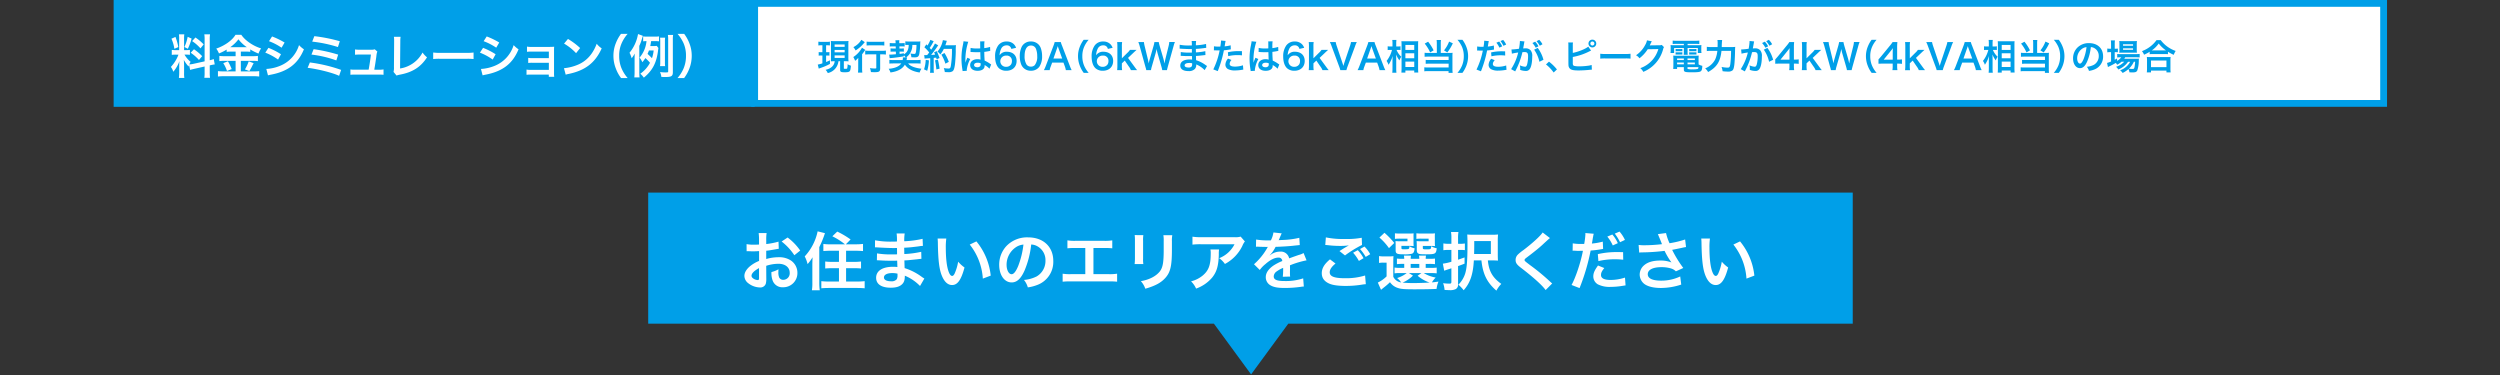
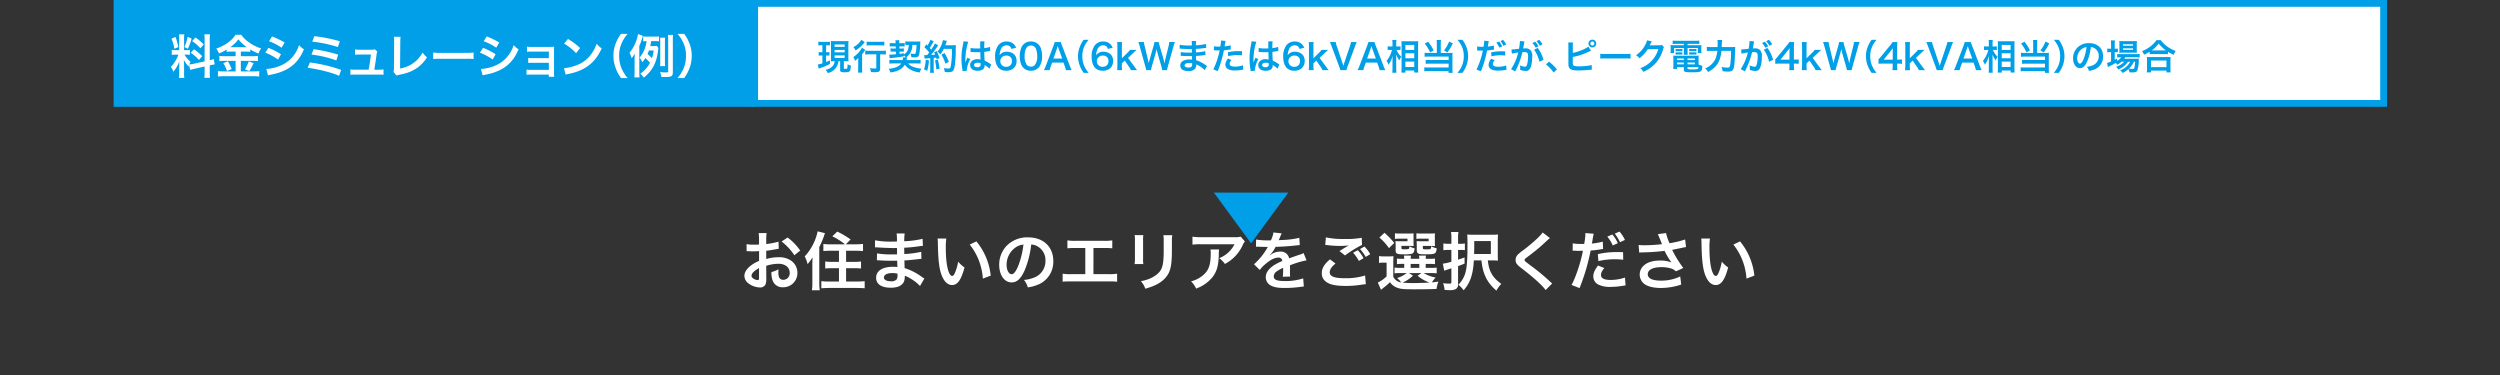
<svg xmlns="http://www.w3.org/2000/svg" width="1100" height="165" viewBox="0 0 1100 165">
  <rect x="0" y="0" width="1100" height="165" fill="#333333" stroke="none" />
  <g id="title_simulation" transform="translate(4935 -2307)">
    <g id="グループ_4539" data-name="グループ 4539" transform="translate(-4885 2307)">
      <rect id="長方形_2712" data-name="長方形 2712" width="282.04" height="47.006" fill="#009fe8" />
      <rect id="長方形_2713" data-name="長方形 2713" width="716.744" height="44.006" transform="translate(282.046 1.5)" fill="#fff" />
      <path id="パス_36497" data-name="パス 36497" d="M283.547,3H997.29V44.007H283.547Zm-3,44.006h719.743V0H280.546Z" fill="#009fe8" />
      <path id="パス_36945" data-name="パス 36945" d="M9.369-1.72c.415-.145,1.161-.332,1.969-.518l4.394-.995V-.725a15.03,15.03,0,0,1-.124,2.467h2.508A15.2,15.2,0,0,1,17.992-.7V-3.731l.207-.041a15.382,15.382,0,0,1,1.99-.373l-.435-2.363a11.829,11.829,0,0,1-1.762.518v-9a14.8,14.8,0,0,1,.124-2.384H15.609a14.186,14.186,0,0,1,.124,2.4v9.473l-4.85,1.078a14.883,14.883,0,0,1-1.907.29c.187-.394.311-.663.58-1.161A11.608,11.608,0,0,1,6.882-8.457h.746a12.056,12.056,0,0,1,1.638.083V-10.53a10.5,10.5,0,0,1-1.6.083H6.7v-4.933a12.692,12.692,0,0,1,.1-2.011H4.436a13.15,13.15,0,0,1,.1,2.031v4.913H3.151a10.294,10.294,0,0,1-1.866-.1v2.2a10.725,10.725,0,0,1,1.866-.1H4.229A16.221,16.221,0,0,1,.891-3.047,6.639,6.639,0,0,1,1.948-.912,14.746,14.746,0,0,0,4.643-5.576C4.6-4.871,4.56-3.9,4.56-3.089V-.415a17.763,17.763,0,0,1-.145,2.2h2.4A11.849,11.849,0,0,1,6.7-.373v-3.42c0-.663-.021-1.016-.124-2.363A15.335,15.335,0,0,0,8.665-3.234c.1-.352.124-.415.228-.7ZM1.14-15.463a17.232,17.232,0,0,1,1.285,4.436l1.741-.746A24.913,24.913,0,0,0,2.9-16.251Zm7.131-.829a17.512,17.512,0,0,1-1.43,4.477l1.513.788a25.084,25.084,0,0,0,1.658-4.5Zm1.969,1.886a17.976,17.976,0,0,1,3.669,3.192l1.41-1.741A20.888,20.888,0,0,0,11.691-16ZM9.6-9.286a18.712,18.712,0,0,1,3.648,3.192l1.41-1.679a20.674,20.674,0,0,0-3.607-3.047Zm19.775-.5v2.011H24.48A15.493,15.493,0,0,1,22.221-7.9v2.3a17.372,17.372,0,0,1,2.259-.124h4.892v4.643h-5.2A22.4,22.4,0,0,1,21.6-1.2V1.182a20.105,20.105,0,0,1,2.591-.145H37.27a18.9,18.9,0,0,1,2.487.145V-1.2a19.419,19.419,0,0,1-2.446.124H31.673V-5.721h5.244a15.89,15.89,0,0,1,2.259.124V-7.9a14.42,14.42,0,0,1-2.239.124H31.673V-9.784h2.114a13.993,13.993,0,0,1,2.031.1v-1.057a23.685,23.685,0,0,0,3.627,1.824,10.66,10.66,0,0,1,1.14-2.28C37.1-12.23,33.5-14.717,31.88-17.184h-2.55C27.859-14.717,24.6-12.4,20.853-11.11a9.667,9.667,0,0,1,1.2,2.135,22.413,22.413,0,0,0,3.379-1.7v.995a14.89,14.89,0,0,1,2.031-.1Zm-2.384-1.928a15.84,15.84,0,0,0,3.627-3.482,16.4,16.4,0,0,0,3.71,3.482H26.989ZM23.941-4.705a15.159,15.159,0,0,1,1.638,3.441l2.073-.829a23.065,23.065,0,0,0-1.658-3.441Zm11.193-.808a17.194,17.194,0,0,1-1.658,3.565l1.948.725c.663-1.1.7-1.182.871-1.472.228-.456.456-.912.663-1.368.124-.187.228-.394.352-.622Zm8.934-8.851A25.236,25.236,0,0,1,49.6-11.5l1.327-2.28a34.135,34.135,0,0,0-5.514-2.674ZM42.431-9.328a24.888,24.888,0,0,1,5.617,3.047l1.285-2.342a30.548,30.548,0,0,0-5.514-2.819ZM43.613.663A13.783,13.783,0,0,1,45.064.332C52.485-1.119,56.858-4.519,59.429-10.8a11.411,11.411,0,0,1-2.156-1.845,14.311,14.311,0,0,1-8.208,9.058,18.669,18.669,0,0,1-6.177,1.43ZM63.077-14.178a58.071,58.071,0,0,1,11.318,2.384l.829-2.55A70.109,70.109,0,0,0,64.01-16.583Zm-.332,5.7A48.767,48.767,0,0,1,73.69-5.908l.808-2.55a69.82,69.82,0,0,0-10.8-2.4ZM61.066-2.653c4.622.56,11.09,2.2,13.847,3.524L75.8-1.741A66.788,66.788,0,0,0,62.04-5.016Zm29.31.829c.311-1.679.56-3.317.891-5.617l.1-.891.083-.5a4.692,4.692,0,0,1,.29-.974L90.6-10.8a4.624,4.624,0,0,1-1.534.187H83.826a11.85,11.85,0,0,1-1.907-.124V-8.4a13.314,13.314,0,0,1,1.845-.083H88.9c-.145,1.513-.6,4.6-.995,6.654H81.795a9.362,9.362,0,0,1-1.907-.124V.415A15.192,15.192,0,0,1,81.795.332H92.553A15.838,15.838,0,0,1,94.46.415V-1.948a9.006,9.006,0,0,1-1.907.124ZM99.02-16.313a8.73,8.73,0,0,1,.1,1.492v.643L99.041-2.985A6.706,6.706,0,0,1,98.854-.85l1.327,1.6a8.166,8.166,0,0,1,1.244-.352c5.7-1.016,9.411-3.358,12.168-7.67a9.764,9.764,0,0,1-1.969-2.114,13.5,13.5,0,0,1-9.887,7.027l.1-11.836a13.894,13.894,0,0,1,.124-2.094Zm17.288,9.8a22.756,22.756,0,0,1,3.379-.1h11.007a22.756,22.756,0,0,1,3.379.1V-9.39a20.356,20.356,0,0,1-3.358.145H119.666a20.356,20.356,0,0,1-3.358-.145Zm22.2-7.856a25.236,25.236,0,0,1,5.535,2.861l1.327-2.28a34.136,34.136,0,0,0-5.514-2.674ZM136.87-9.328a24.888,24.888,0,0,1,5.617,3.047l1.285-2.342a30.548,30.548,0,0,0-5.514-2.819ZM138.052.663A13.784,13.784,0,0,1,139.5.332c7.421-1.451,11.795-4.85,14.365-11.131a11.411,11.411,0,0,1-2.156-1.845A14.311,14.311,0,0,1,143.5-3.586a18.669,18.669,0,0,1-6.177,1.43ZM167.175.332v.974h2.384a10.719,10.719,0,0,1-.083-1.575V-9.763c0-1.036,0-1.41.062-2.176a19.154,19.154,0,0,1-1.928.083h-8.167A7.8,7.8,0,0,1,157.578-12v2.3a13.468,13.468,0,0,1,1.866-.083H167.2V-6.9h-7.214a9.317,9.317,0,0,1-1.866-.145v2.259a13.088,13.088,0,0,1,1.866-.083H167.2v3.13h-7.96a9.181,9.181,0,0,1-1.866-.145v2.3a12.9,12.9,0,0,1,1.866-.083Zm6.716-13.639A22.893,22.893,0,0,1,179.177-9.1l1.783-2.259a30.834,30.834,0,0,0-5.348-4ZM174.617.373a7.338,7.338,0,0,1,1.368-.352c7.276-1.534,11.629-4.913,14.468-11.235a8.939,8.939,0,0,1-2.2-2.031c-1.638,4.436-4.353,7.5-8.043,9.121a20.469,20.469,0,0,1-6.364,1.638Zm27.258,1.472a16.153,16.153,0,0,1-2.633-4.125,13.953,13.953,0,0,1-1.1-5.68,13.2,13.2,0,0,1,1.078-5.493,16.154,16.154,0,0,1,2.633-4.125h-2.923a17.317,17.317,0,0,0-2.259,4.084,14.746,14.746,0,0,0-1.057,5.535,15.254,15.254,0,0,0,1.1,5.721,15.944,15.944,0,0,0,2.259,4.084Zm12.789-14.158a9.112,9.112,0,0,1-1.534.083h-1.306c.145-.7.249-1.223.373-2.156h1.866a11.166,11.166,0,0,1,1.617.083v-2.176a12.692,12.692,0,0,1-2.011.1h-3.026a12.459,12.459,0,0,1-1.948-.1V-14.3a9.22,9.22,0,0,1,1.472-.083,13.134,13.134,0,0,1-3.047,7.234,9.412,9.412,0,0,1,1.223,2.031,16.128,16.128,0,0,0,1.327-1.824A19.7,19.7,0,0,1,211.7-4.871a13.446,13.446,0,0,1-4.27,4.809,8.346,8.346,0,0,1,1.555,1.741c3.876-3.171,5.659-6.633,6.3-12.23.062-.5.083-.56.124-.829Zm-1.347,2.031a14.9,14.9,0,0,1-.746,3.4,25.856,25.856,0,0,0-1.948-1.886c.228-.5.456-1.057.622-1.513Zm-6.322-2.011a20.584,20.584,0,0,0,1.244-3.379c.1-.332.207-.684.332-1.057l-2.135-.788a17.654,17.654,0,0,1-3.752,8.25,9.4,9.4,0,0,1,.933,2.425,13.588,13.588,0,0,0,1.368-2.094c-.041.933-.062,1.472-.062,2.467V-.933a20.864,20.864,0,0,1-.124,2.487h2.3a21.4,21.4,0,0,1-.1-2.487ZM218.354-3.4a13.052,13.052,0,0,1-.083-1.783v-8.975a9.98,9.98,0,0,1,.1-1.762h-2.239a15,15,0,0,1,.083,1.762v9a10.568,10.568,0,0,1-.1,1.762Zm3.4-11.587a11.6,11.6,0,0,1,.124-2.135h-2.3a12.711,12.711,0,0,1,.124,2.135V-1.161c0,.5-.1.539-1.182.539-.539,0-1.513-.062-2.4-.166a7.054,7.054,0,0,1,.58,2.135c.85.041,1.285.041,1.824.041,2.633,0,3.234-.394,3.234-2.135Zm4.975,16.832a17.316,17.316,0,0,0,2.259-4.084,15.648,15.648,0,0,0,1.078-5.721,14.746,14.746,0,0,0-1.057-5.535,16.545,16.545,0,0,0-2.259-4.084h-2.923a16.936,16.936,0,0,1,2.653,4.125,13.525,13.525,0,0,1,1.057,5.493,14.022,14.022,0,0,1-1.1,5.68,16.153,16.153,0,0,1-2.633,4.125Z" transform="translate(24.296 32.493)" fill="#fff" />
      <path id="パス_36946" data-name="パス 36946" d="M7.991-3.747C7.835-1.85,6.374-.482,3.98.031a4.616,4.616,0,0,1,.964,1.43,5.958,5.958,0,0,0,4.7-5.208h.746V-.062c0,.56.031.684.249.871.249.218.7.3,1.819.3,1.182,0,1.741-.109,2.068-.4.342-.311.451-.793.606-2.5a6.564,6.564,0,0,1-1.461-.622A6.522,6.522,0,0,1,13.479-.56c-.078.109-.28.155-.731.155-.653,0-.731-.031-.731-.249V-3.747h.575a10.451,10.451,0,0,1,1.492.062,13.537,13.537,0,0,1-.078-1.679v-5.721a13.171,13.171,0,0,1,.062-1.57,12.2,12.2,0,0,1-1.492.062H7.82a11.692,11.692,0,0,1-1.508-.062c.031.451.047.731.047,1.57V-5.27c0,.622-.016,1.057-.047,1.57.653-.031.917-.047,1.477-.047ZM7.96-11.131h4.415v1.057H7.96Zm0,2.41h4.415v1.057H7.96Zm0,2.41h4.415v1.119H7.96ZM2.581-10.758v3.047H2.037A7.34,7.34,0,0,1,.948-7.773v1.586a5.431,5.431,0,0,1,1.057-.078h.575v3.451A14.712,14.712,0,0,1,.544-2.27L.979-.482c.233-.093.4-.171.808-.311a25.105,25.105,0,0,0,4.12-1.772V-4.151c-.9.42-1.228.575-1.695.762V-6.265h.466a6.98,6.98,0,0,1,.995.062v-1.57a5.823,5.823,0,0,1-.995.062H4.213v-3.047h.42a10.008,10.008,0,0,1,1.259.062v-1.663a7.252,7.252,0,0,1-1.384.093h-2.3a7.234,7.234,0,0,1-1.4-.093v1.679a8.069,8.069,0,0,1,1.306-.078ZM26.3-6.778V-.917c0,.342-.062.373-.715.373a18.309,18.309,0,0,1-2.1-.171,6.253,6.253,0,0,1,.451,1.741c.948.047,1.1.047,1.741.047C27.548,1.073,28,.762,28-.591V-6.778h.668a16.112,16.112,0,0,1,1.85.093V-8.426a13.683,13.683,0,0,1-1.9.093H23.335a15.955,15.955,0,0,1-1.912-.093v1.741a16.508,16.508,0,0,1,1.912-.093Zm-6.561-6.39A8.569,8.569,0,0,1,16.215-9.95a7.261,7.261,0,0,1,.979,1.461A15,15,0,0,0,20.77-11.6a2.273,2.273,0,0,0,.249-.3c.078-.078.124-.124.218-.233Zm2.3,2.519a15.925,15.925,0,0,1,1.819-.093h4.229a15.294,15.294,0,0,1,1.741.093v-1.726a13.174,13.174,0,0,1-1.772.093h-4.2a13.316,13.316,0,0,1-1.819-.093Zm-3.7,9.934a13.451,13.451,0,0,1-.109,1.974h1.928A13.358,13.358,0,0,1,20.055-.7V-6.825a13.607,13.607,0,0,0,.9-1.213,5.881,5.881,0,0,1,.513-.684l-1.461-.964a11.56,11.56,0,0,1-3.824,4.1,7.106,7.106,0,0,1,.777,1.663,7.661,7.661,0,0,0,1.415-1.321c-.031,1.057-.031,1.15-.031,1.8ZM37.98-5.441a1.007,1.007,0,0,1,.031.3,5.1,5.1,0,0,1-.124.886H34.078a15.852,15.852,0,0,1-2.021-.093v1.648c.482-.047,1.088-.078,2.021-.078h3.2C36.394-1.446,34.4-.606,31.746-.42A6.748,6.748,0,0,1,32.539,1.2c3.156-.435,5.255-1.57,6.343-3.436C40.079-.42,42.4.808,45.38,1.213a6.294,6.294,0,0,1,.777-1.663c-2.892-.326-5.1-1.2-5.83-2.332h3.513c.871,0,1.461.031,1.943.078V-4.353a14.809,14.809,0,0,1-1.99.093H39.6c.047-.218.062-.249.109-.482a3.764,3.764,0,0,1,.14-.668H39.41a6.587,6.587,0,0,0,2.752-5.519h1.819a20.717,20.717,0,0,1-.2,2.861c-.155.917-.28,1.1-.808,1.1a8.965,8.965,0,0,1-1.679-.2,3.82,3.82,0,0,1,.42,1.663c.591.047.933.062,1.477.062,1.306,0,1.788-.358,2.037-1.508a33.909,33.909,0,0,0,.4-4.6c.016-.358.031-.622.062-.917a13.249,13.249,0,0,1-1.539.062h-3.28a14.366,14.366,0,0,1-1.8-.093v1.632a9.189,9.189,0,0,1,1.228-.062h.264c-.016,2.021-.746,3.42-2.13,4.151V-7.26c-.886.155-1.306.233-1.881.3l-.031-1.026H37.3a10.822,10.822,0,0,1,1.119.047V-9.39a9.4,9.4,0,0,1-1.088.047h-.84l-.031-.933h1.135a9.044,9.044,0,0,1,1.182.062v-1.539a9.452,9.452,0,0,1-1.2.062H36.41v-.342l-.016-.264a3.253,3.253,0,0,1,.062-.7l-1.757.031a7.647,7.647,0,0,1,.093.964v.311H33.456a9.594,9.594,0,0,1-1.244-.062v1.539a10.231,10.231,0,0,1,1.244-.062h1.384l.031.933H33.86a8.76,8.76,0,0,1-1.29-.062v1.477a8.857,8.857,0,0,1,1.244-.062H34.9l.031,1.166c-1.2.109-2.052.171-2.472.171a2.764,2.764,0,0,1-.482-.031l.2,1.6a62.64,62.64,0,0,0,6.25-.824V-6.39a7.5,7.5,0,0,1,.793.964Zm9.577.56a7.664,7.664,0,0,1,.933-.093c.389-.031.9-.062,1.539-.109V-.326a11.433,11.433,0,0,1-.093,1.663h1.71a11.433,11.433,0,0,1-.093-1.663v-4.9c.28-.016.637-.062,1.1-.109.062.233.093.342.171.731l1.306-.544A25.686,25.686,0,0,0,52.9-8.177l-1.166.466a8.124,8.124,0,0,1,.451,1.057c-.7.078-.9.093-1.772.14.544-.606,1.71-2.161,2.627-3.5a6,6,0,0,1,.513-.715l-1.43-.824A18.553,18.553,0,0,1,50.448-8.83c-.155-.2-.435-.529-.653-.777a21.949,21.949,0,0,0,1.446-2.379,4.46,4.46,0,0,1,.326-.56l-1.477-.606a12.5,12.5,0,0,1-1.29,2.519c-.155-.187-.218-.249-.466-.544l-.886,1.29a15.056,15.056,0,0,1,2.13,2.3c-.3.389-.42.544-.9,1.135-.342.016-.451.016-.622.016a4.087,4.087,0,0,1-.668-.047ZM59.589-9.172a43.324,43.324,0,0,1-.5,7.54c-.187.917-.373,1.1-1.057,1.1A11.939,11.939,0,0,1,56-.731a6.974,6.974,0,0,1,.435,1.741c.591.047.995.062,1.461.062A3.074,3.074,0,0,0,59.916.622c.466-.4.746-1.213.979-2.861.171-1.29.358-4.042.373-5.892a20.6,20.6,0,0,1,.078-2.705,8.52,8.52,0,0,1-1.275.062H56.682c.171-.451.233-.637.451-1.306l.093-.326c.031-.109.062-.155.109-.311l-1.741-.311A10.685,10.685,0,0,1,53.2-7.975a4.533,4.533,0,0,1,1.244,1.259A10.23,10.23,0,0,0,56-9.172ZM48.038-4.353a14.846,14.846,0,0,1-.731,4.182l1.384.637a18.454,18.454,0,0,0,.762-4.6Zm4.1.218a39.44,39.44,0,0,1,.591,4l1.415-.342A35.311,35.311,0,0,0,53.4-4.446Zm6.063.668a18.157,18.157,0,0,0-1.912-3.9l-1.353.746a17.461,17.461,0,0,1,1.772,3.949ZM72.026-9.39c-.513.031-.808.031-1.43.031a11.9,11.9,0,0,1-2.814-.249L67.751-7.82h.093l.14.016c1.9.093,1.943.093,2.658.093.466,0,.808-.016,1.415-.031l.093,3.078c.016.062.016.124.031.233A3.7,3.7,0,0,0,70.8-4.648c-1.881,0-3.2,1.057-3.2,2.565,0,1.586,1.244,2.55,3.28,2.55,1.492,0,2.581-.529,2.938-1.43a2.555,2.555,0,0,0,.14-.9v-.218l.109.078A8.248,8.248,0,0,1,76.1-.451l.746-1.881a2.958,2.958,0,0,1-.435-.264A13.437,13.437,0,0,0,73.97-4.011c-.031-.342-.062-1.011-.124-2.021l-.031-1.492v-.342c.731-.078,1.555-.218,2.161-.342a2.455,2.455,0,0,1,.451-.078l-.062-1.757-.078.016a12.2,12.2,0,0,1-2.487.513v-.824a15.072,15.072,0,0,1,.109-2.176l-1.943.047a3.661,3.661,0,0,1,.047.746Zm.187,6.949a1.315,1.315,0,0,1-.187.84,1.5,1.5,0,0,1-1.275.5c-.871,0-1.43-.373-1.43-.964,0-.637.606-1.026,1.6-1.026a3.275,3.275,0,0,1,1.29.249ZM66.134.466A2.913,2.913,0,0,1,66.1.047a12.971,12.971,0,0,1,1.539-4.757l-1.29-.575c-.124.342-.155.389-.187.482l-.124.3c-.062.14-.109.28-.171.4-.093.249-.187.5-.3.777l-.078.2h-.016v-.264L65.5-3.56v-.948a26.058,26.058,0,0,1,1.259-7.8l-2.1-.218a6.233,6.233,0,0,1-.171,1.213c-.218,1.119-.358,1.8-.389,2.068a27.234,27.234,0,0,0-.326,4.275,29.348,29.348,0,0,0,.42,4.944,2.816,2.816,0,0,1,.062.606ZM87.806-9.654a4.488,4.488,0,0,0-.979-1.586,4.307,4.307,0,0,0-3.187-1.182,4.4,4.4,0,0,0-3.716,1.741,8.093,8.093,0,0,0-1.353,4.913c0,2.27.606,4.1,1.71,5.115A4.694,4.694,0,0,0,83.5.451c2.721,0,4.54-1.71,4.54-4.306,0-2.487-1.648-4.058-4.291-4.058a3.56,3.56,0,0,0-3.2,1.555,6.837,6.837,0,0,1,.637-2.752,2.546,2.546,0,0,1,2.441-1.617,1.942,1.942,0,0,1,2.083,1.57ZM83.484-6.219a2.238,2.238,0,0,1,2.487,2.41,2.681,2.681,0,0,1-.326,1.384A2.491,2.491,0,0,1,83.484-1.29a2.455,2.455,0,0,1-2.627-2.441A2.491,2.491,0,0,1,83.484-6.219ZM94.4-12.437a4.407,4.407,0,0,0-4.089,2.27,9.575,9.575,0,0,0-.886,4.213,10.253,10.253,0,0,0,.606,3.56,4.355,4.355,0,0,0,1.026,1.57A4.454,4.454,0,0,0,94.32.435a4.461,4.461,0,0,0,3.716-1.741A8.092,8.092,0,0,0,99.248-6a10.455,10.455,0,0,0-.606-3.607,4.57,4.57,0,0,0-1.026-1.57A4.536,4.536,0,0,0,94.4-12.437Zm-.109,1.788a2.27,2.27,0,0,1,2.27,1.477,8.732,8.732,0,0,1,.544,3.2,5.934,5.934,0,0,1-1.088,3.949,2.271,2.271,0,0,1-1.695.653,2.264,2.264,0,0,1-1.928-.948,6.624,6.624,0,0,1-.84-3.762C91.553-8.955,92.563-10.649,94.289-10.649ZM112.261.187a15.589,15.589,0,0,1-.793-1.834l-3.451-8.97a9.258,9.258,0,0,1-.529-1.57h-2.705a10.159,10.159,0,0,1-.5,1.57l-3.42,8.97a15.718,15.718,0,0,1-.824,1.834h2.55a7.267,7.267,0,0,1,.466-1.632l.622-1.695h4.975l.622,1.695a9.95,9.95,0,0,1,.435,1.632Zm-4.166-5.115h-3.856l1.617-4.6a3.5,3.5,0,0,0,.124-.373l.171-.5c.155.513.218.684.28.871Zm11.66,6.312A12.115,12.115,0,0,1,117.78-1.71a10.465,10.465,0,0,1-.824-4.26,9.9,9.9,0,0,1,.808-4.12,12.115,12.115,0,0,1,1.974-3.094h-2.192a12.987,12.987,0,0,0-1.695,3.063,11.059,11.059,0,0,0-.793,4.151,11.44,11.44,0,0,0,.824,4.291,11.958,11.958,0,0,0,1.695,3.063ZM130.279-9.654a4.488,4.488,0,0,0-.979-1.586,4.307,4.307,0,0,0-3.187-1.182A4.4,4.4,0,0,0,122.4-10.68a8.093,8.093,0,0,0-1.353,4.913c0,2.27.606,4.1,1.71,5.115a4.694,4.694,0,0,0,3.218,1.1c2.721,0,4.54-1.71,4.54-4.306,0-2.487-1.648-4.058-4.291-4.058a3.56,3.56,0,0,0-3.2,1.555,6.837,6.837,0,0,1,.637-2.752,2.546,2.546,0,0,1,2.441-1.617,1.942,1.942,0,0,1,2.083,1.57Zm-4.322,3.436a2.238,2.238,0,0,1,2.487,2.41,2.681,2.681,0,0,1-.326,1.384,2.491,2.491,0,0,1-2.161,1.135,2.455,2.455,0,0,1-2.627-2.441A2.491,2.491,0,0,1,125.957-6.219Zm6.312-5.97a14.134,14.134,0,0,1,.109,2.037v8.317a17.05,17.05,0,0,1-.109,2.021h2.192a11.255,11.255,0,0,1-.109-1.99V-2.814l1.275-1.213,1.679,2.456A7.536,7.536,0,0,1,138.332.187H141.1a2.675,2.675,0,0,1-.311-.342c-.124-.14-.2-.233-1.1-1.461l-2.627-3.591,2.208-2.1c.591-.56.591-.575.933-.871.2-.187.4-.373.622-.56h-2.907a7.454,7.454,0,0,1-1.228,1.384l-2.332,2.316v-5.115a11.433,11.433,0,0,1,.109-2.037ZM154.2.187c.016-.155.031-.2.047-.3.016-.078.062-.249.124-.5.078-.249.155-.56.218-.824l2.487-8.908a14.957,14.957,0,0,1,.606-1.85H155.2a9.211,9.211,0,0,1-.264,1.663L153.49-4.664c-.031.078-.109.529-.2.995l-.062.42c-.031.155-.078.311-.109.482-.218-1.042-.326-1.477-.435-1.881l-1.741-5.985a13.806,13.806,0,0,1-.358-1.555H148.67a11.11,11.11,0,0,1-.342,1.586l-1.726,6c-.218.777-.233.886-.435,1.834-.062-.342-.093-.544-.124-.653-.218-1.026-.249-1.119-.249-1.166l-1.446-5.923a9.906,9.906,0,0,1-.28-1.679h-2.487a13.613,13.613,0,0,1,.622,1.85l2.472,8.924.249.855A2.485,2.485,0,0,1,145-.233c.031.14.047.218.093.42h2.068a10.593,10.593,0,0,1,.358-1.57l1.648-5.783c.14-.451.3-1.135.466-1.99a20.315,20.315,0,0,0,.451,1.99l1.663,5.783a12.914,12.914,0,0,1,.373,1.57Zm17.63-1.834c-.218-.14-.264-.155-.56-.358a14.079,14.079,0,0,0-4.26-2.192c-.016-.264-.031-.9-.062-1.881.56-.016.871-.047,1.057-.062,1.1-.109,1.8-.187,2.1-.218.482-.062.793-.093,1.011-.109l-.047-1.71a23.336,23.336,0,0,1-4.135.544c-.016-1.042-.016-1.073-.031-1.539,1.4-.078,1.43-.078,3.342-.311.311-.047.451-.062.731-.109.187-.016.264-.016.5-.031l-.078-1.726a23.029,23.029,0,0,1-4.477.591,10.734,10.734,0,0,1,.109-1.9h-1.974a11.388,11.388,0,0,1,.078,1.959c-.5.031-.731.031-1.2.031a20.2,20.2,0,0,1-4.151-.326l-.016,1.726H160c.062,0,.187,0,.358.016,1.182.078,3,.155,3.747.155.389,0,.591,0,1.042-.016.016.855.016,1.384.016,1.555-.466.016-.948.016-1.244.016a20.384,20.384,0,0,1-3.653-.249l-.031,1.679c.218,0,.373,0,.591.016,1.321.078,1.819.093,2.923.093.373,0,.777,0,1.446-.016l.016.575.016.264v.342l.016.187v.187a8.221,8.221,0,0,0-1.026-.062c-2.627,0-4.166.995-4.166,2.69,0,1.555,1.29,2.425,3.576,2.425A3.626,3.626,0,0,0,166.5-.373a2.659,2.659,0,0,0,.56-1.974A11.133,11.133,0,0,1,170.777.171Zm-6.561-.84a1.96,1.96,0,0,1-.187,1.011,1.614,1.614,0,0,1-1.353.5c-1.119,0-1.772-.342-1.772-.933,0-.668.762-1.073,2.037-1.073a5.331,5.331,0,0,1,1.275.14Zm9.577-6.032a2.677,2.677,0,0,1,.311-.016c.078,0,.311,0,.606.016.606.016,1.135.016,1.6.016a33.437,33.437,0,0,1-2.783,8.348l1.959.762a50.2,50.2,0,0,0,2.705-9.172,21.13,21.13,0,0,0,2.55-.326l.358-.062.14-.016-.078-1.788a13.947,13.947,0,0,1-2.658.466c.062-.311.078-.389.155-.886.047-.3.093-.591.155-.871a4.018,4.018,0,0,1,.14-.622l-2.052-.187a2.677,2.677,0,0,1,.016.311,16.805,16.805,0,0,1-.3,2.348c-.326.016-.466.016-.7.016a10.994,10.994,0,0,1-2.1-.14Zm12.328.342c-1.073-.016-1.2-.016-1.508-.016a20.114,20.114,0,0,0-4.664.5l.14,1.71a16.861,16.861,0,0,1,4.1-.451,13.542,13.542,0,0,1,1.959.109Zm-6.125,3.265a4.418,4.418,0,0,0-1.15,2.69,2.246,2.246,0,0,0,1.1,1.912,6.313,6.313,0,0,0,3.125.622,18.378,18.378,0,0,0,2.892-.249c.389-.062.482-.078.762-.109l-.14-1.912a11.34,11.34,0,0,1-3.529.575c-1.555,0-2.332-.4-2.332-1.2a2.506,2.506,0,0,1,.808-1.71ZM198.792-9.39c-.513.031-.808.031-1.43.031a11.9,11.9,0,0,1-2.814-.249l-.031,1.788h.093l.14.016c1.9.093,1.943.093,2.658.093.466,0,.808-.016,1.415-.031l.093,3.078c.016.062.016.124.031.233a3.7,3.7,0,0,0-1.384-.218c-1.881,0-3.2,1.057-3.2,2.565,0,1.586,1.244,2.55,3.28,2.55,1.492,0,2.581-.529,2.938-1.43a2.555,2.555,0,0,0,.14-.9v-.218l.109.078a8.248,8.248,0,0,1,2.037,1.555l.746-1.881a2.957,2.957,0,0,1-.435-.264,13.437,13.437,0,0,0-2.441-1.415c-.031-.342-.062-1.011-.124-2.021l-.031-1.492v-.342c.731-.078,1.555-.218,2.161-.342a2.454,2.454,0,0,1,.451-.078l-.062-1.757-.078.016a12.2,12.2,0,0,1-2.487.513v-.824a15.073,15.073,0,0,1,.109-2.176l-1.943.047a3.661,3.661,0,0,1,.047.746Zm.187,6.949a1.315,1.315,0,0,1-.187.84,1.5,1.5,0,0,1-1.275.5c-.871,0-1.43-.373-1.43-.964,0-.637.606-1.026,1.6-1.026a3.275,3.275,0,0,1,1.29.249ZM192.9.466a2.913,2.913,0,0,1-.031-.42,12.971,12.971,0,0,1,1.539-4.757l-1.29-.575c-.124.342-.155.389-.187.482l-.124.3c-.062.14-.109.28-.171.4-.093.249-.187.5-.3.777l-.078.2h-.016v-.264l.016-.171v-.948a26.058,26.058,0,0,1,1.259-7.8l-2.1-.218a6.234,6.234,0,0,1-.171,1.213c-.218,1.119-.358,1.8-.389,2.068a27.236,27.236,0,0,0-.326,4.275,29.348,29.348,0,0,0,.42,4.944,2.815,2.815,0,0,1,.062.606ZM214.571-9.654a4.488,4.488,0,0,0-.979-1.586,4.307,4.307,0,0,0-3.187-1.182,4.4,4.4,0,0,0-3.716,1.741,8.093,8.093,0,0,0-1.353,4.913c0,2.27.606,4.1,1.71,5.115a4.694,4.694,0,0,0,3.218,1.1c2.721,0,4.54-1.71,4.54-4.306,0-2.487-1.648-4.058-4.291-4.058a3.56,3.56,0,0,0-3.2,1.555,6.837,6.837,0,0,1,.637-2.752,2.546,2.546,0,0,1,2.441-1.617,1.942,1.942,0,0,1,2.083,1.57ZM210.25-6.219a2.238,2.238,0,0,1,2.487,2.41,2.681,2.681,0,0,1-.326,1.384A2.491,2.491,0,0,1,210.25-1.29a2.455,2.455,0,0,1-2.627-2.441A2.491,2.491,0,0,1,210.25-6.219Zm6.312-5.97a14.134,14.134,0,0,1,.109,2.037v8.317a17.05,17.05,0,0,1-.109,2.021h2.192a11.255,11.255,0,0,1-.109-1.99V-2.814l1.275-1.213L221.6-1.57A7.536,7.536,0,0,1,222.624.187h2.767a2.676,2.676,0,0,1-.311-.342c-.124-.14-.2-.233-1.1-1.461L221.35-5.208l2.208-2.1c.591-.56.591-.575.933-.871.2-.187.4-.373.622-.56H222.2a7.454,7.454,0,0,1-1.228,1.384l-2.332,2.316v-5.115a11.433,11.433,0,0,1,.109-2.037ZM233.149.187a12.886,12.886,0,0,1,.482-1.555l3.327-8.97a12.016,12.016,0,0,1,.777-1.85H235.17a9.008,9.008,0,0,1-.42,1.632l-2.581,7.68c-.047.171-.14.451-.249.84-.031.109-.047.14-.109.342,0,0-.078-.249-.218-.731-.047-.124-.062-.187-.155-.451l-2.581-7.68a9.731,9.731,0,0,1-.42-1.632h-2.565a15.722,15.722,0,0,1,.777,1.85l3.327,8.97a12.292,12.292,0,0,1,.5,1.555Zm17.132,0a15.588,15.588,0,0,1-.793-1.834l-3.451-8.97a9.257,9.257,0,0,1-.529-1.57H242.8a10.16,10.16,0,0,1-.5,1.57l-3.42,8.97a15.716,15.716,0,0,1-.824,1.834h2.55a7.266,7.266,0,0,1,.466-1.632L241.7-3.14h4.975l.622,1.695a9.949,9.949,0,0,1,.435,1.632Zm-4.166-5.115H242.26l1.617-4.6A3.5,3.5,0,0,0,244-9.9l.171-.5c.155.513.218.684.28.871Zm9.856-3.793c.358,0,.622.016.979.047v-1.648a4.608,4.608,0,0,1-.995.078h-.886V-11.52a10.5,10.5,0,0,1,.093-1.6h-1.834a10.04,10.04,0,0,1,.093,1.617v1.259h-.964a5.5,5.5,0,0,1-1.15-.078v1.663a7.615,7.615,0,0,1,1.135-.062h.762a13.1,13.1,0,0,1-2.379,4.85,5.753,5.753,0,0,1,.855,1.695,14.5,14.5,0,0,0,1.85-3.949c-.062.544-.109,1.648-.109,2.332v3.2a15.777,15.777,0,0,1-.093,1.912h1.834a15.6,15.6,0,0,1-.093-1.912v-4c0-.855-.016-1.228-.062-2.13A10.944,10.944,0,0,0,256.484-4.1a5.238,5.238,0,0,1,.622-1.321l.187-.3a8.238,8.238,0,0,1-2.083-3ZM259.1,1.259V.342H263v.886h1.772c-.047-.482-.078-1.15-.078-1.974V-10.991c0-.715.016-1.135.047-1.586a9.224,9.224,0,0,1-1.337.062h-4.664c-.669,0-.964-.016-1.384-.047.047.746.062,1.119.062,1.648V-.731c0,.762-.031,1.43-.078,1.99Zm0-12.188H263v2.208h-3.9Zm0,3.684H263v2.192h-3.9Zm0,3.669H263v2.363h-3.9Zm13.836-3.809H269.17a9.955,9.955,0,0,1-1.617-.093v1.772a15.988,15.988,0,0,1,1.6-.062h8.97v1.492h-8.582a11.848,11.848,0,0,1-1.508-.062V-2.6a12.2,12.2,0,0,1,1.492-.062h8.6V-.995h-9.079a11.121,11.121,0,0,1-1.617-.078V.7a9.863,9.863,0,0,1,1.695-.093h8.97v.762h1.8A13.667,13.667,0,0,1,279.8-.4V-6.156a10.64,10.64,0,0,1,.062-1.306,7.616,7.616,0,0,1-1.244.078h-3.949v-4.166a10.008,10.008,0,0,1,.093-1.539h-1.928a10.585,10.585,0,0,1,.093,1.539ZM267.6-11.5a17.684,17.684,0,0,1,2.394,3.871l1.524-.9a19.528,19.528,0,0,0-2.425-3.809Zm10.727-.886A13.634,13.634,0,0,1,276.1-8.519l1.446.9a19.638,19.638,0,0,0,2.425-4.011Zm5.861,13.774a12.987,12.987,0,0,0,1.695-3.063,11.736,11.736,0,0,0,.808-4.291,11.059,11.059,0,0,0-.793-4.151,12.409,12.409,0,0,0-1.695-3.063h-2.192A12.7,12.7,0,0,1,284-10.09a10.144,10.144,0,0,1,.793,4.12,10.517,10.517,0,0,1-.824,4.26A12.115,12.115,0,0,1,282,1.384Zm8.628-11.489a11.05,11.05,0,0,1-2.13-.14l-.031,1.8a2.418,2.418,0,0,1,.311-.016c.109,0,.373.016.606.031.249.016.4.016.482.016l.715-.016h.4a33.437,33.437,0,0,1-2.783,8.348l1.959.762a50.2,50.2,0,0,0,2.705-9.172A23.786,23.786,0,0,0,297.6-8.8l.358-.062.14-.031-.078-1.772a15.289,15.289,0,0,1-2.658.466c.062-.326.078-.389.155-.9.047-.3.093-.575.155-.871a4.469,4.469,0,0,1,.14-.622l-2.052-.171a2.416,2.416,0,0,1,.016.311,17.089,17.089,0,0,1-.3,2.348ZM302.984-8.1c-1.011-.016-1.1-.016-1.539-.016a20.749,20.749,0,0,0-4.633.5l.14,1.71a16.861,16.861,0,0,1,4.1-.451,16.184,16.184,0,0,1,1.959.109Zm-6.125,3.265a4.418,4.418,0,0,0-1.15,2.69,2.246,2.246,0,0,0,1.1,1.912,6.312,6.312,0,0,0,3.125.622A17.812,17.812,0,0,0,302.828.14c.4-.062.482-.078.762-.109l-.14-1.912a11.34,11.34,0,0,1-3.529.575c-1.555,0-2.332-.4-2.332-1.2,0-.544.171-.917.808-1.71Zm2.27-7.058a9.373,9.373,0,0,1,1.337,2.161l1.228-.56a8.369,8.369,0,0,0-1.337-2.114Zm4.306.808a8.487,8.487,0,0,0-1.321-2.037l-1.166.5a10.939,10.939,0,0,1,1.29,2.1ZM315.747-8.83A14.875,14.875,0,0,1,318.079-3.5l1.772-.886a14.988,14.988,0,0,0-2.534-5.224Zm-.762-2.923a9.747,9.747,0,0,1,1.461,2.068l1.213-.637a9.222,9.222,0,0,0-1.461-2.037Zm4.431.529a8.775,8.775,0,0,0-1.446-1.943l-1.166.606a11.225,11.225,0,0,1,1.43,2.005Zm-8.457,1.648.062-.358.218-1.166.062-.373c.078-.466.078-.466.078-.482a4.655,4.655,0,0,1,.124-.5l-2.021-.2v.264a22.853,22.853,0,0,1-.4,3.156,32.729,32.729,0,0,1-3.311.326l.187,1.834a25.393,25.393,0,0,1,2.783-.513,23.022,23.022,0,0,1-3.125,7.322l1.8.995c.031-.062.062-.124.093-.2a33.541,33.541,0,0,0,3.078-8.255c.342-.031.591-.047.933-.047,1.2,0,1.555.42,1.555,1.834a14.451,14.451,0,0,1-.389,3.513c-.233.808-.482,1.1-.948,1.1a6.261,6.261,0,0,1-2.27-.622,5.84,5.84,0,0,1,.155,1.321c0,.155-.016.389-.031.684a7.139,7.139,0,0,0,2.394.466,1.984,1.984,0,0,0,1.695-.653c.762-.855,1.228-2.985,1.228-5.706a3.7,3.7,0,0,0-.746-2.752,2.952,2.952,0,0,0-2.285-.824c-.311,0-.513.016-.964.031Zm10,7.245a17.162,17.162,0,0,1,3.374,3.545L325.775-.14a19.634,19.634,0,0,0-3.5-3.42Zm11.8-8.224A9.126,9.126,0,0,1,332.833-12H330.75a8.408,8.408,0,0,1,.062,1.43l.016,7.214c0,.824.016,1.119.031,1.353a2.193,2.193,0,0,0,.777,1.648c.622.482,1.648.668,3.685.668,1.182,0,2.969-.093,4.291-.218a14.249,14.249,0,0,1,1.539-.124L341.057-2.1a9.178,9.178,0,0,1-1.772.358,29.113,29.113,0,0,1-3.607.249,10.191,10.191,0,0,1-2.177-.171c-.575-.14-.746-.435-.746-1.244V-5.612l.2-.047A25.729,25.729,0,0,0,339.7-7.913L340.5-8.3c.078-.031.124-.062.3-.124l-1.244-1.757c-1.01.948-4.446,2.332-6.794,2.767Zm8.644-2.69a1.709,1.709,0,0,0-1.741,1.695,1.709,1.709,0,0,0,1.71,1.726,1.705,1.705,0,0,0,1.71-1.71A1.709,1.709,0,0,0,341.4-13.246Zm-.047.824a.889.889,0,0,1,.9.886.886.886,0,0,1-.886.886.9.9,0,0,1-.886-.886A.893.893,0,0,1,341.352-12.422Zm3.482,7.54a17.067,17.067,0,0,1,2.534-.078h8.255a17.067,17.067,0,0,1,2.534.078V-7.043a15.267,15.267,0,0,1-2.519.109h-8.286a15.267,15.267,0,0,1-2.519-.109Zm27.051-6.048a2.94,2.94,0,0,1-1.135.155l-3.4.047c-.28,0-.513.016-.746.031a3.053,3.053,0,0,0,.155-.3l.093-.2.513-1.057a2.338,2.338,0,0,1,.155-.264l-2.13-.42a6.248,6.248,0,0,1-.793,2.052,12.248,12.248,0,0,1-4.027,4.508,4.274,4.274,0,0,1,1.508,1.337,15.357,15.357,0,0,0,3.638-3.98l4.679-.078a12.533,12.533,0,0,1-7.944,8.4A4.825,4.825,0,0,1,363.77.933a14.781,14.781,0,0,0,8.722-9.95,2.763,2.763,0,0,1,.389-.933Zm9.732-.451v.591h-3.949a17.565,17.565,0,0,1-1.912-.062,9.951,9.951,0,0,1,.062,1.275V-8.6a5.979,5.979,0,0,1-.093,1.228h1.617V-9.561h4.275v1.539a9.713,9.713,0,0,1-.078,1.461h1.8a8.755,8.755,0,0,1-.078-1.461V-9.561h4.508v2.192h1.617A5.8,5.8,0,0,1,389.3-8.6v-.979a9.5,9.5,0,0,1,.062-1.275,17.751,17.751,0,0,1-1.912.062h-4.182v-.591h3.56a15.986,15.986,0,0,1,1.6.062v-1.508a14.165,14.165,0,0,1-1.741.093h-8.208a15.66,15.66,0,0,1-1.772-.093v1.508c.575-.047.948-.062,1.632-.062ZM388.1-4.726a12.659,12.659,0,0,1,.062-1.508,13.249,13.249,0,0,1-1.539.062H378.43a12.576,12.576,0,0,1-1.477-.062,14.323,14.323,0,0,1,.062,1.492v2.861a11.864,11.864,0,0,1-.093,1.539h1.726v-.793h2.969V-.078c0,1.042.451,1.2,3.513,1.2,2.658,0,3.529-.109,4-.5.4-.342.575-.995.622-2.348a5.763,5.763,0,0,1-1.648-.622Zm-4.866,3.591h4.819c-.062.529-.124.668-.311.762a7.281,7.281,0,0,1-2.208.2,6.872,6.872,0,0,1-2.192-.171c-.078-.031-.109-.109-.109-.233Zm-1.617-3.84v.715h-2.969v-.715Zm1.617,0h3.234v.715h-3.234Zm-1.617,1.819v.777h-2.969v-.777Zm1.617,0h3.234v.777h-3.234ZM378-8.115a5.808,5.808,0,0,1,.808-.047h1.368a5.273,5.273,0,0,1,.793.047V-9.157a5.133,5.133,0,0,1-.793.047H378.8A3.792,3.792,0,0,1,378-9.157Zm0,1.461A5.966,5.966,0,0,1,378.8-6.7h1.368a5,5,0,0,1,.793.047V-7.7a5,5,0,0,1-.793.047H378.8A3.792,3.792,0,0,1,378-7.7Zm5.97-1.461a5.808,5.808,0,0,1,.808-.047h1.586a5.273,5.273,0,0,1,.793.047V-9.157a5,5,0,0,1-.793.047h-1.586a3.792,3.792,0,0,1-.808-.047Zm0,1.461a5.808,5.808,0,0,1,.808-.047h1.586a5,5,0,0,1,.793.047V-7.7a5,5,0,0,1-.793.047h-1.586a3.792,3.792,0,0,1-.808-.047ZM398.3-9.981a25.608,25.608,0,0,1,.171-3.094H396.4a8.3,8.3,0,0,1,.093,1.508c0,.575-.016,1.119-.031,1.586H393.7a13.452,13.452,0,0,1-1.974-.109v1.866a16.529,16.529,0,0,1,1.943-.093h2.69a12.215,12.215,0,0,1-.917,3.716,8.326,8.326,0,0,1-4.446,4,5.439,5.439,0,0,1,1.29,1.617c3.871-2.192,5.395-4.571,5.892-9.328H402.4c-.016,1.2-.031,1.772-.062,2.55-.062,1.15-.2,2.845-.3,3.436-.171,1.1-.4,1.4-1.135,1.4a13.742,13.742,0,0,1-2.69-.311,7.591,7.591,0,0,1,.451,1.881,18.065,18.065,0,0,0,2.363.171,3.017,3.017,0,0,0,1.943-.482c.435-.358.637-.948.84-2.363.14-1.011.3-3.653.326-5.674l.016-1.011c.016-.28.016-.358.016-.5.016-.264.031-.451.062-.84a16.886,16.886,0,0,1-2.005.078Zm18.5,1.15A14.875,14.875,0,0,1,419.131-3.5l1.772-.886a14.988,14.988,0,0,0-2.534-5.224Zm-.762-2.923A9.747,9.747,0,0,1,417.5-9.685l1.213-.637a9.222,9.222,0,0,0-1.461-2.037Zm4.431.529a8.776,8.776,0,0,0-1.446-1.943l-1.166.606a11.225,11.225,0,0,1,1.43,2.005Zm-8.457,1.648.062-.358.218-1.166.062-.373c.078-.466.078-.466.078-.482a4.655,4.655,0,0,1,.124-.5l-2.021-.2v.264a22.853,22.853,0,0,1-.4,3.156,32.729,32.729,0,0,1-3.311.326L407-7.074a25.393,25.393,0,0,1,2.783-.513,23.022,23.022,0,0,1-3.125,7.322l1.8.995c.031-.062.062-.124.093-.2a33.541,33.541,0,0,0,3.078-8.255c.342-.031.591-.047.933-.047,1.2,0,1.555.42,1.555,1.834a14.449,14.449,0,0,1-.389,3.513c-.233.808-.482,1.1-.948,1.1a6.261,6.261,0,0,1-2.27-.622,5.84,5.84,0,0,1,.155,1.321c0,.155-.016.389-.031.684a7.139,7.139,0,0,0,2.394.466,1.984,1.984,0,0,0,1.695-.653c.762-.855,1.228-2.985,1.228-5.706a3.7,3.7,0,0,0-.746-2.752,2.952,2.952,0,0,0-2.285-.824c-.311,0-.513.016-.964.031Zm20.148,5.006a10.518,10.518,0,0,1-1.57.109h-.544v-5.1a21.885,21.885,0,0,1,.109-2.627h-2.1a14.334,14.334,0,0,1-1.29,1.71L423.08-5.97c-.606.715-.7.824-1.244,1.43v1.912c.529-.047,1.026-.062,1.943-.062h4.306v1.073a9.915,9.915,0,0,1-.124,1.8h2.208a9.659,9.659,0,0,1-.124-1.772v-1.1h.56a10.169,10.169,0,0,1,1.555.109Zm-4.058.124h-3.964l2.985-3.7c.529-.653.777-.964,1.057-1.384a17.6,17.6,0,0,0-.078,1.866Zm5.426-7.742a14.132,14.132,0,0,1,.109,2.037v8.317a17.053,17.053,0,0,1-.109,2.021h2.192a11.254,11.254,0,0,1-.109-1.99V-2.814l1.275-1.213,1.679,2.456A7.537,7.537,0,0,1,439.59.187h2.767a2.675,2.675,0,0,1-.311-.342c-.124-.14-.2-.233-1.1-1.461l-2.627-3.591,2.208-2.1c.591-.56.591-.575.933-.871.2-.187.4-.373.622-.56H439.17a7.455,7.455,0,0,1-1.228,1.384L435.61-5.037v-5.115a11.432,11.432,0,0,1,.109-2.037ZM455.463.187c.016-.155.031-.2.047-.3.016-.078.062-.249.124-.5.078-.249.155-.56.218-.824l2.487-8.908a14.96,14.96,0,0,1,.606-1.85h-2.487a9.21,9.21,0,0,1-.264,1.663l-1.446,5.861c-.031.078-.109.529-.2.995l-.062.42c-.031.155-.078.311-.109.482-.218-1.042-.326-1.477-.435-1.881L452.2-10.634a13.8,13.8,0,0,1-.358-1.555h-1.912a11.112,11.112,0,0,1-.342,1.586l-1.726,6c-.218.777-.233.886-.435,1.834-.062-.342-.093-.544-.124-.653-.218-1.026-.249-1.119-.249-1.166l-1.446-5.923a9.9,9.9,0,0,1-.28-1.679h-2.487a13.62,13.62,0,0,1,.622,1.85l2.472,8.924.249.855a2.482,2.482,0,0,1,.078.326c.031.14.047.218.093.42h2.068a10.593,10.593,0,0,1,.358-1.57l1.648-5.783c.14-.451.3-1.135.466-1.99a20.315,20.315,0,0,0,.451,1.99l1.663,5.783a12.908,12.908,0,0,1,.373,1.57Zm10.976,1.2a12.115,12.115,0,0,1-1.974-3.094,10.465,10.465,0,0,1-.824-4.26,9.9,9.9,0,0,1,.808-4.12,12.115,12.115,0,0,1,1.974-3.094h-2.192a12.987,12.987,0,0,0-1.695,3.063,11.059,11.059,0,0,0-.793,4.151,11.44,11.44,0,0,0,.824,4.291,11.958,11.958,0,0,0,1.695,3.063Zm11.147-5.954a10.518,10.518,0,0,1-1.57.109h-.544v-5.1a21.885,21.885,0,0,1,.109-2.627h-2.1a14.334,14.334,0,0,1-1.29,1.71L468.506-5.97c-.606.715-.7.824-1.244,1.43v1.912c.529-.047,1.026-.062,1.943-.062h4.306v1.073a9.915,9.915,0,0,1-.124,1.8H475.6a9.659,9.659,0,0,1-.124-1.772v-1.1h.56a10.169,10.169,0,0,1,1.555.109Zm-4.058.124h-3.964l2.985-3.7c.529-.653.777-.964,1.057-1.384a17.6,17.6,0,0,0-.078,1.866Zm5.426-7.742a14.132,14.132,0,0,1,.109,2.037v8.317a17.053,17.053,0,0,1-.109,2.021h2.192a11.254,11.254,0,0,1-.109-1.99V-2.814l1.275-1.213,1.679,2.456A7.537,7.537,0,0,1,485.017.187h2.767a2.675,2.675,0,0,1-.311-.342c-.124-.14-.2-.233-1.1-1.461l-2.627-3.591,2.208-2.1c.591-.56.591-.575.933-.871.2-.187.4-.373.622-.56H484.6a7.455,7.455,0,0,1-1.228,1.384l-2.332,2.316v-5.115a11.432,11.432,0,0,1,.109-2.037ZM495.542.187a12.892,12.892,0,0,1,.482-1.555l3.327-8.97a12.018,12.018,0,0,1,.777-1.85h-2.565a9.01,9.01,0,0,1-.42,1.632l-2.581,7.68c-.047.171-.14.451-.249.84-.031.109-.047.14-.109.342,0,0-.078-.249-.218-.731-.047-.124-.062-.187-.155-.451l-2.581-7.68a9.728,9.728,0,0,1-.42-1.632h-2.565a15.723,15.723,0,0,1,.777,1.85l3.327,8.97a12.288,12.288,0,0,1,.5,1.555Zm17.132,0a15.58,15.58,0,0,1-.793-1.834l-3.451-8.97a9.259,9.259,0,0,1-.529-1.57H505.2a10.163,10.163,0,0,1-.5,1.57l-3.42,8.97a15.719,15.719,0,0,1-.824,1.834H503a7.267,7.267,0,0,1,.466-1.632l.622-1.695h4.975l.622,1.695a9.952,9.952,0,0,1,.435,1.632Zm-4.166-5.115h-3.856l1.617-4.6a3.5,3.5,0,0,0,.124-.373l.171-.5c.155.513.218.684.28.871Zm9.856-3.793c.358,0,.622.016.979.047v-1.648a4.608,4.608,0,0,1-.995.078h-.886V-11.52a10.493,10.493,0,0,1,.093-1.6h-1.834a10.039,10.039,0,0,1,.093,1.617v1.259h-.964a5.5,5.5,0,0,1-1.15-.078v1.663a7.615,7.615,0,0,1,1.135-.062h.762a13.1,13.1,0,0,1-2.379,4.85,5.753,5.753,0,0,1,.855,1.695,14.5,14.5,0,0,0,1.85-3.949c-.062.544-.109,1.648-.109,2.332v3.2a15.774,15.774,0,0,1-.093,1.912h1.834a15.6,15.6,0,0,1-.093-1.912v-4c0-.855-.016-1.228-.062-2.13A10.944,10.944,0,0,0,518.877-4.1a5.239,5.239,0,0,1,.622-1.321l.187-.3a8.238,8.238,0,0,1-2.083-3Zm3.125,9.981V.342h3.9v.886h1.772c-.047-.482-.078-1.15-.078-1.974V-10.991c0-.715.016-1.135.047-1.586a9.225,9.225,0,0,1-1.337.062h-4.664c-.669,0-.964-.016-1.384-.047.047.746.062,1.119.062,1.648V-.731c0,.762-.031,1.43-.078,1.99Zm0-12.188h3.9v2.208h-3.9Zm0,3.684h3.9v2.192h-3.9Zm0,3.669h3.9v2.363h-3.9Zm13.836-3.809h-3.762a9.955,9.955,0,0,1-1.617-.093v1.772a15.988,15.988,0,0,1,1.6-.062h8.97v1.492h-8.582a11.849,11.849,0,0,1-1.508-.062V-2.6a12.2,12.2,0,0,1,1.492-.062h8.6V-.995h-9.079a11.12,11.12,0,0,1-1.617-.078V.7a9.862,9.862,0,0,1,1.695-.093h8.97v.762h1.8A13.66,13.66,0,0,1,542.2-.4V-6.156a10.646,10.646,0,0,1,.062-1.306,7.616,7.616,0,0,1-1.244.078h-3.949v-4.166a10,10,0,0,1,.093-1.539h-1.928a10.58,10.58,0,0,1,.093,1.539Zm-5.332-4.12a17.681,17.681,0,0,1,2.394,3.871l1.524-.9a19.529,19.529,0,0,0-2.425-3.809Zm10.727-.886A13.633,13.633,0,0,1,538.5-8.519l1.446.9a19.636,19.636,0,0,0,2.425-4.011ZM546.58,1.384a12.988,12.988,0,0,0,1.695-3.063,11.736,11.736,0,0,0,.808-4.291,11.059,11.059,0,0,0-.793-4.151,12.407,12.407,0,0,0-1.695-3.063H544.4a12.7,12.7,0,0,1,1.99,3.094,10.145,10.145,0,0,1,.793,4.12,10.516,10.516,0,0,1-.824,4.26,12.115,12.115,0,0,1-1.974,3.094ZM560.7-9.965a3.315,3.315,0,0,1,1.508.435,3.842,3.842,0,0,1,1.974,3.482,4.366,4.366,0,0,1-2.161,3.887,8.445,8.445,0,0,1-3.094.855,5.072,5.072,0,0,1,.948,1.819A10.058,10.058,0,0,0,562.2-.093a5.993,5.993,0,0,0,3.887-5.845c0-3.482-2.441-5.768-6.156-5.768a6.979,6.979,0,0,0-5.348,2.176,6.678,6.678,0,0,0-1.71,4.524c0,2.519,1.275,4.306,3.047,4.306,1.275,0,2.27-.917,3.156-2.923A22.493,22.493,0,0,0,560.7-9.965Zm-1.9.016a21.323,21.323,0,0,1-1.29,5.255c-.56,1.337-1.088,1.99-1.6,1.99-.684,0-1.228-1.011-1.228-2.285a5.162,5.162,0,0,1,2.114-4.2A3.957,3.957,0,0,1,558.8-9.95Zm16.588,6.436a8.153,8.153,0,0,1-3.607,2.223,4.144,4.144,0,0,1,.995,1.182,9.407,9.407,0,0,0,4.306-3.4h.933A7.987,7.987,0,0,1,573.569.233a4.737,4.737,0,0,1,1.119,1.182A11.185,11.185,0,0,0,577.253-.3a4.016,4.016,0,0,1,.42,1.43c.575.031.855.047,1.306.047,1.368,0,1.85-.2,2.177-.917a13.515,13.515,0,0,0,.637-4.229c.016-.42.031-.684.062-.917-.42.031-.762.047-1.508.047H575.4a6.374,6.374,0,0,0,.42-.637h4.757a15.024,15.024,0,0,1,1.6.062V-6.965a10.173,10.173,0,0,1-1.617.093h-6.794a8.643,8.643,0,0,1-1.461-.078v1.555a9.01,9.01,0,0,1,1.446-.078h.342a6.085,6.085,0,0,1-1.85,1.57V-4.975c-.513.3-.715.4-1.042.575V-7.742h.3a8.047,8.047,0,0,1,1.088.062V-9.312a6.672,6.672,0,0,1-1.1.062h-.28v-1.912A10.589,10.589,0,0,1,571.3-12.9h-1.8a12.267,12.267,0,0,1,.093,1.726V-9.25h-.435a6.976,6.976,0,0,1-1.228-.078v1.663a9.738,9.738,0,0,1,1.213-.078h.451v4.12A9.773,9.773,0,0,1,567.832-3l.389,1.819.155-.078.2-.124a25.9,25.9,0,0,0,3.094-1.632,3.443,3.443,0,0,1,.591.824,8.366,8.366,0,0,0,1.912-1.321Zm4.8,0a18.286,18.286,0,0,1-.264,2.3c-.14.715-.3.871-.886.871a12.635,12.635,0,0,1-1.6-.124,9.039,9.039,0,0,0,2.176-3.047Zm-.637-4.011c.622,0,1.088.016,1.415.047a12.043,12.043,0,0,1-.062-1.492v-2.145a12.583,12.583,0,0,1,.062-1.539,11.711,11.711,0,0,1-1.663.078h-4.524a10.934,10.934,0,0,1-1.57-.078,12.1,12.1,0,0,1,.062,1.415v2.27a13.882,13.882,0,0,1-.062,1.508,11.394,11.394,0,0,1,1.43-.062Zm-4.679-3.684h4.4v.653h-4.4Zm0,1.788h4.4v.637h-4.4ZM586.581-6.84a11.883,11.883,0,0,1,1.337-.062h5.317a11.318,11.318,0,0,1,1.4.062V-7.929a15.744,15.744,0,0,0,2.534,1.368,8.784,8.784,0,0,1,.855-1.71,13.928,13.928,0,0,1-6.576-4.757H589.6a13.773,13.773,0,0,1-6.405,4.835,6.278,6.278,0,0,1,.917,1.586,17.932,17.932,0,0,0,2.472-1.306Zm.933-1.679a11.533,11.533,0,0,0,3.047-3.032,13.87,13.87,0,0,0,3.187,3.032h-6.234Zm-.342,9.7V.389h6.794v.793h1.85a11.859,11.859,0,0,1-.093-1.632V-4.089a10.6,10.6,0,0,1,.078-1.539,10.048,10.048,0,0,1-1.353.062H586.69a10.049,10.049,0,0,1-1.353-.062,10.993,10.993,0,0,1,.078,1.539V-.466a12.6,12.6,0,0,1-.093,1.648Zm0-5.239h6.794v2.923h-6.794Z" transform="translate(309.272 30.686)" fill="#009fe8" />
-       <path id="パス_36498" data-name="パス 36498" d="M235.208,84.739v57.667H484.116l16.367,22.333,16.368-22.333H765.207V84.739Z" fill="#009fe8" />
+       <path id="パス_36498" data-name="パス 36498" d="M235.208,84.739H484.116l16.367,22.333,16.368-22.333H765.207V84.739Z" fill="#009fe8" />
      <path id="パス_36947" data-name="パス 36947" d="M11.592-8.568a17.827,17.827,0,0,1,5.376-.9c2.968,0,4.956,1.568,4.956,3.948A2.861,2.861,0,0,1,19.1-2.408a1.937,1.937,0,0,1-1.764-.952,5.378,5.378,0,0,1-.392-2.492A8.87,8.87,0,0,1,17-7.056a11.812,11.812,0,0,1-3.108,1.232,9.354,9.354,0,0,0,.476,3.584A4.52,4.52,0,0,0,18.956.868a6.22,6.22,0,0,0,6.356-6.384A6.517,6.517,0,0,0,22.6-10.808a9.257,9.257,0,0,0-5.516-1.54,19.548,19.548,0,0,0-5.488.784V-15.2c.9-.084,1.624-.2,2.548-.364,1.9-.336,2.492-.448,2.968-.5L17-19.208a32.875,32.875,0,0,1-5.4,1.064v-1.792a17.38,17.38,0,0,1,.168-3.052H8.26a23.62,23.62,0,0,1,.168,3.22v1.848H8.2c-1.4.056-1.4.056-1.96.056a16.414,16.414,0,0,1-3.3-.252l.028,3.136a5.7,5.7,0,0,1,.616-.028c.084,0,.336,0,.672.028.448.028.868.028,1.568.028.616,0,1.148,0,1.484-.028l.868-.056h.28v4.312a15.4,15.4,0,0,0-3.92,2.268C2.884-7.084,1.988-5.572,1.988-4.172a4.1,4.1,0,0,0,1.54,3.136A8.658,8.658,0,0,0,8.82.952,2.506,2.506,0,0,0,11.4-.672a8.337,8.337,0,0,0,.224-2.38Zm-3.164,5.1a2.349,2.349,0,0,1-.056.84A.5.5,0,0,1,7.84-2.3a3.807,3.807,0,0,1-1.764-.56c-.644-.42-.952-.84-.952-1.316,0-1.036,1.12-2.184,3.3-3.388ZM26.544-15.288A24.622,24.622,0,0,0,21-21.028l-2.632,1.764a25.054,25.054,0,0,1,5.6,6.048ZM39.9-18.032a19.035,19.035,0,0,1-3.164-.168v3.136c.98-.084,2.016-.14,3.192-.14H43.6v4.9H40.628a23.932,23.932,0,0,1-3.08-.168v3.08c.924-.084,1.876-.14,3.08-.14H43.6v5.88H39.06a26.987,26.987,0,0,1-3.22-.168V1.316c1.036-.084,1.96-.14,3.332-.14H51.548c1.372,0,2.324.056,3.36.14V-1.82a29.019,29.019,0,0,1-3.332.168H46.732v-5.88h3.5c1.176,0,2.184.056,3.08.14v-3.08A24.714,24.714,0,0,1,50.2-10.3H46.732v-4.9h4.2c1.2,0,2.268.056,3.248.14V-18.2a27.037,27.037,0,0,1-3.332.168H46.62l2.1-2.128a37.394,37.394,0,0,0-5.88-3.472L40.684-21.56a28.654,28.654,0,0,1,5.544,3.528ZM31.892-1.092a19.238,19.238,0,0,1-.2,3.276H35.14a23.546,23.546,0,0,1-.2-3.248V-16.8a43.89,43.89,0,0,0,2.492-6.132l-3.22-.812a23.088,23.088,0,0,1-5.684,11.032,14.354,14.354,0,0,1,1.26,3.388,18.925,18.925,0,0,0,2.184-3c-.056,1.9-.084,2.436-.084,3.192Zm49.28-1.876c-.392-.252-.476-.28-1.008-.644A25.358,25.358,0,0,0,72.492-7.56c-.028-.476-.056-1.624-.112-3.388,1.008-.028,1.568-.084,1.9-.112,1.988-.2,3.248-.336,3.78-.392.868-.112,1.428-.168,1.82-.2l-.084-3.08a42.029,42.029,0,0,1-7.448.98c-.028-1.876-.028-1.932-.056-2.772,2.52-.14,2.576-.14,6.02-.56.56-.084.812-.112,1.316-.2.336-.028.476-.028.9-.056l-.14-3.108a41.477,41.477,0,0,1-8.064,1.064,19.335,19.335,0,0,1,.2-3.416H68.964a20.506,20.506,0,0,1,.14,3.528c-.9.056-1.316.056-2.156.056a36.381,36.381,0,0,1-7.476-.588l-.028,3.108h.42c.112,0,.336,0,.644.028,2.128.14,5.4.28,6.748.28.7,0,1.064,0,1.876-.028.028,1.54.028,2.492.028,2.8-.84.028-1.708.028-2.24.028a36.714,36.714,0,0,1-6.58-.448L60.284-11c.392,0,.672,0,1.064.028,2.38.14,3.276.168,5.264.168.672,0,1.4,0,2.6-.028L69.244-9.8l.028.476v.616l.028.336v.336a14.806,14.806,0,0,0-1.848-.112c-4.732,0-7.5,1.792-7.5,4.844,0,2.8,2.324,4.368,6.44,4.368,2.464,0,4.144-.56,5.18-1.736.728-.812,1.008-1.764,1.008-3.556A20.051,20.051,0,0,1,79.268.308ZM69.356-4.48a3.53,3.53,0,0,1-.336,1.82,2.908,2.908,0,0,1-2.436.9c-2.016,0-3.192-.616-3.192-1.68,0-1.2,1.372-1.932,3.668-1.932a9.6,9.6,0,0,1,2.3.252ZM87-20.58c.056.588.084.812.112,1.792C87.22-11.172,87.7-7.14,88.816-4.34S91.476-.112,93.38-.112c2.38,0,4-2.268,5.46-7.728a14.687,14.687,0,0,1-2.8-2.548A21.534,21.534,0,0,1,94.556-5.32c-.336.784-.728,1.2-1.148,1.2-.56,0-1.036-.532-1.512-1.764-.84-2.156-1.288-5.88-1.288-10.612a26.262,26.262,0,0,1,.224-4.088Zm14.14,2.66A26.748,26.748,0,0,1,106.9-2.94l3.472-1.316a28.283,28.283,0,0,0-6.3-15.064Zm27.048-.028a5.97,5.97,0,0,1,2.716.784,6.92,6.92,0,0,1,3.556,6.272,7.863,7.863,0,0,1-3.892,7,15.21,15.21,0,0,1-5.572,1.54A9.136,9.136,0,0,1,126.7.924a18.114,18.114,0,0,0,4.2-1.092,10.8,10.8,0,0,0,7-10.528c0-6.272-4.4-10.388-11.088-10.388a12.569,12.569,0,0,0-9.632,3.92,12.028,12.028,0,0,0-3.08,8.148c0,4.536,2.3,7.756,5.488,7.756,2.3,0,4.088-1.652,5.684-5.264A40.507,40.507,0,0,0,128.184-17.948Zm-3.416.028a38.4,38.4,0,0,1-2.324,9.464c-1.008,2.408-1.96,3.584-2.884,3.584-1.232,0-2.212-1.82-2.212-4.116a9.3,9.3,0,0,1,3.808-7.56A7.128,7.128,0,0,1,124.768-17.92Zm30.8,1.512h4.7a28.484,28.484,0,0,1,3.584.14v-3.5a20.239,20.239,0,0,1-3.64.2h-12.46a20.239,20.239,0,0,1-3.64-.2v3.5a28.76,28.76,0,0,1,3.584-.14h4.284V-4.9h-6.328a19.875,19.875,0,0,1-3.64-.2v3.528a28.76,28.76,0,0,1,3.584-.14h16.8a28.76,28.76,0,0,1,3.584.14V-5.1a20.056,20.056,0,0,1-3.64.2h-6.776Zm18.144-5.684a18.367,18.367,0,0,1,.112,2.436v7.784a20.881,20.881,0,0,1-.14,2.52h3.836a13.179,13.179,0,0,1-.112-2.464v-7.728a14.407,14.407,0,0,1,.112-2.52Zm12.628.056a15.537,15.537,0,0,1,.14,2.66v3.7c0,5.628-.392,7.84-1.708,9.576-1.736,2.156-4.648,3.64-8.344,4.284a9.622,9.622,0,0,1,1.96,3.332c4.4-1.288,6.832-2.6,8.736-4.676,2.3-2.52,2.968-5.264,2.968-12.488v-3.78a11.993,11.993,0,0,1,.168-2.6Zm33.992.616a7.615,7.615,0,0,1-2.716.252H203a22.53,22.53,0,0,1-3.864-.224v3.5a27.874,27.874,0,0,1,3.808-.168h14.7a12.757,12.757,0,0,1-6.748,6.132,10.336,10.336,0,0,1,2.52,2.548,17.72,17.72,0,0,0,7.672-7.952,7.7,7.7,0,0,1,1.12-1.96Zm-13.3,5.656a7.09,7.09,0,0,1,.14,1.68c0,5.208-.9,7.616-3.612,9.856a13.053,13.053,0,0,1-5.04,2.492,10.338,10.338,0,0,1,2.212,3.192,16.531,16.531,0,0,0,7.084-4.872c2.016-2.52,2.772-5.152,2.912-10.08a12.855,12.855,0,0,1,.112-2.268Zm26.32-4h-.476a31.7,31.7,0,0,1-5.74-.364l-.056,3.192a2.32,2.32,0,0,1,.56-.056c.084,0,.392,0,.672.028.5.028,2.968.084,3.5.084.112,0,.112,0,.5-.028l-.14.2-.084.168a27.552,27.552,0,0,1-5.88,7.28l2.548,2.52A12.59,12.59,0,0,1,231.2-9.3c2.184-1.932,4.116-2.884,5.74-2.884a1.537,1.537,0,0,1,1.708,1.512,22.129,22.129,0,0,0-4,2.072c-2.156,1.54-3.248,3.22-3.248,4.984A4.06,4.06,0,0,0,233.436,0c1.428.84,3.248,1.176,6.244,1.176a50.785,50.785,0,0,0,7.168-.5A6.084,6.084,0,0,1,248.136.56l-.28-3.612a24.277,24.277,0,0,1-8.26,1.176c-3.36,0-4.7-.588-4.7-2.044a2.8,2.8,0,0,1,1.344-2.212,13.511,13.511,0,0,1,2.8-1.54v.616a23.067,23.067,0,0,1-.168,3.3l3.248-.084a10.9,10.9,0,0,1-.084-1.484v-.924c.028-.56.028-.952.028-1.148,0-.308,0-.308-.028-1.4a39.669,39.669,0,0,1,7.308-2.184l-1.316-3.22a7.661,7.661,0,0,1-2.072.84q-1.386.462-4.284,1.512a3.7,3.7,0,0,0-4-2.968,6.834,6.834,0,0,0-3.948,1.26c-.224.168-.42.308-.56.42l-.028-.056a14.808,14.808,0,0,0,2.576-3.724c2.632-.056,6.468-.308,8.428-.56l1.092-.112.756-.084.364-.028-.2-3.192a37.169,37.169,0,0,1-7.336.952l-1.372.056-.14.028a.864.864,0,0,0-.252.028,2.467,2.467,0,0,0,.2-.392l.056-.112c.28-.672.532-1.288.812-1.932a3.892,3.892,0,0,1,.308-.588l-3.668-.392a11.089,11.089,0,0,1-1.12,3.472Zm24.22,2.016c.42.028.42.028,1.036.084a44.228,44.228,0,0,0,5.152.336,28.921,28.921,0,0,0,4.172-.224l-.476.28c-1.008.56-1.428.812-3.64,2.212l2.436,1.932a48.415,48.415,0,0,1,7.476-4.62l-.112-3.164a34.724,34.724,0,0,1-7.392.532,36.565,36.565,0,0,1-8.4-.7Zm2.072,6.328c-2.52,2.1-3.612,3.948-3.612,6.1,0,2.128,1.12,3.64,3.388,4.62,1.6.672,3.976.98,7.364.98a44.31,44.31,0,0,0,7.392-.644,11.755,11.755,0,0,1,1.232-.112L275.1-4.312a28.322,28.322,0,0,1-8.932,1.2c-4.62,0-6.636-.784-6.636-2.6,0-1.2.756-2.38,2.548-3.864Zm10.164-2.912a18.3,18.3,0,0,1,2.548,3.612l2.044-1.2a14.419,14.419,0,0,0-2.548-3.528Zm7.532.644a14.262,14.262,0,0,0-2.52-3.36l-1.96,1.092a18.405,18.405,0,0,1,2.492,3.472ZM287.5-9.8c0-1.68.028-2.184.084-3.024a14.8,14.8,0,0,1-2.1.112h-2.016a12.714,12.714,0,0,1-2.24-.14v3.024a10.322,10.322,0,0,1,1.9-.14h1.428V-3.92A14.494,14.494,0,0,1,280.7-1.2l1.4,3.192c.476-.392.644-.532,1.232-1.008a27.418,27.418,0,0,0,2.716-2.352,6.543,6.543,0,0,0,3.472,2.548c1.4.476,2.912.588,7.364.588,3.752,0,7.028-.056,9.66-.168a11.573,11.573,0,0,1,.84-3.22c-1.988.252-2.1.28-2.884.336a10.745,10.745,0,0,1,1.652-2.128,14.832,14.832,0,0,1-5.236-1.96h3a20.558,20.558,0,0,1,2.688.112v-2.52a19.478,19.478,0,0,1-2.688.112h-2.156V-9.408h1.484a19.626,19.626,0,0,1,2.6.112V-11.76a18.354,18.354,0,0,1-2.576.112h-1.512a9.092,9.092,0,0,1,.14-1.428h-3.08a12.87,12.87,0,0,1,.14,1.428h-3.808a13.625,13.625,0,0,1,.14-1.428H292.18a12.876,12.876,0,0,1,.14,1.428H291.7a18.567,18.567,0,0,1-2.6-.112V-9.3a19.356,19.356,0,0,1,2.6-.112h.616v1.736h-2.1a10.994,10.994,0,0,1-2.156-.14v2.576a11.491,11.491,0,0,1,2.184-.14h3.164a12.8,12.8,0,0,1-4.228,2.184,10.008,10.008,0,0,1,1.792,1.932A4.429,4.429,0,0,1,287.5-3.752Zm6.888,4.424h5.488L298.2-4.2a15.924,15.924,0,0,0,5.292,3c-2.548.14-5.04.224-7.084.224a46.561,46.561,0,0,1-4.816-.2,14.869,14.869,0,0,0,4.564-3.08Zm.756-4.032h3.808v1.736h-3.808Zm1.26-11.9a10.246,10.246,0,0,1,.056-1.54,22.062,22.062,0,0,1-2.464.084h-3.472a17.931,17.931,0,0,1-2.3-.112v2.464a16.332,16.332,0,0,1,2.3-.112h3.22v1.148h-3.332a14.821,14.821,0,0,1-1.932-.084c.028.532.056.9.056,1.652v2.38c0,1.512.532,1.792,3.416,1.792a13.274,13.274,0,0,0,3.752-.252c.728-.28,1.036-.84,1.176-2.38a6.747,6.747,0,0,1-2.268-.9c-.084,1.316-.084,1.316-2.632,1.316-.756,0-.9-.112-.9-.644v-.84h3.584c.7,0,1.092.028,1.792.084-.028-.392-.056-.84-.056-1.512Zm9.38,0a7.146,7.146,0,0,1,.084-1.54,23.05,23.05,0,0,1-2.492.084h-3.388a18.689,18.689,0,0,1-2.324-.112v2.464a16.847,16.847,0,0,1,2.3-.112h3.08v1.148h-3.332a14.822,14.822,0,0,1-1.932-.084v.392l.028.392.028,1.008v2.156c0,.868.224,1.316.784,1.6.5.224,1.092.28,3.108.28,4.34,0,4.564-.14,4.9-2.632a8.332,8.332,0,0,1-2.464-.924c-.056,1.344-.112,1.372-2.128,1.372-1.372,0-1.54-.056-1.54-.672v-.84h3.556c.7,0,1.092.028,1.82.084a10.512,10.512,0,0,1-.084-1.512ZM281.4-21a25.046,25.046,0,0,1,4.2,4.648l2.324-2.268a32.95,32.95,0,0,0-4.312-4.48Zm44.884,10.052c.616,5.992,2.464,9.744,6.58,13.3A14.016,14.016,0,0,1,335.02-.616c-3.864-2.8-5.432-5.516-5.908-10.332h2.016c.952,0,1.652.028,2.436.084-.056-.756-.084-1.288-.084-2.968v-5.516a26.726,26.726,0,0,1,.112-3,27.378,27.378,0,0,1-3,.112H323.2a30.953,30.953,0,0,1-3.164-.112c.084,1.232.112,2.268.112,4.452,0,6.888-.28,10.332-1.008,12.712a12.144,12.144,0,0,1-3,4.928,15.033,15.033,0,0,1,2.324,2.436c2.856-3.192,4.144-6.944,4.48-13.132Zm-3.22-2.828c.056-2.632.056-2.912.056-3.92V-19.46h7.308v5.684Zm-10-1.792v5.208a21.242,21.242,0,0,1-3.752.84l.588,3.108c.336-.14,1.4-.5,3.164-1.064v5.908c0,.672-.168.84-.84.84a22.09,22.09,0,0,1-2.8-.2,11.189,11.189,0,0,1,.644,2.968c.9.056,1.344.084,2.072.084a5.516,5.516,0,0,0,2.884-.476,2.217,2.217,0,0,0,.98-2.184V-8.456c1.064-.364,1.512-.532,2.856-1.064v-2.744c-1.624.588-2.156.784-2.856,1.008v-4.312h1.148a14.207,14.207,0,0,1,1.848.112V-18.4a10.082,10.082,0,0,1-1.848.14h-1.148v-2.38a15.019,15.019,0,0,1,.168-2.8H312.9a14.84,14.84,0,0,1,.168,2.8v2.38h-1.232a11.3,11.3,0,0,1-2.3-.168v3a18.262,18.262,0,0,1,2.24-.14ZM353.22-23.24c-.952,1.512-4.676,4.9-8.512,7.784A19.093,19.093,0,0,0,342.3-13.5a3.291,3.291,0,0,0-.98,2.324c0,1.316.5,2.044,2.352,3.472,5.516,4.228,9.268,7.616,10.864,9.8L357.42-.812a9.707,9.707,0,0,1-.812-.7A93.261,93.261,0,0,0,347.76-8.82c-2.464-1.876-2.492-1.9-2.492-2.324,0-.308.2-.532,1.064-1.176,2.66-1.988,5.208-4.032,6.664-5.376q1.764-1.638,2.94-2.688c.168-.14.2-.168.5-.392ZM370.3-18.2a19.9,19.9,0,0,1-3.836-.252l-.056,3.248a4.356,4.356,0,0,1,.56-.028c.2,0,.672.028,1.092.056.448.028.728.028.868.028l1.288-.028h.728c-.952,5.04-3.192,11.788-5.012,15.036l3.528,1.372a90.409,90.409,0,0,0,4.872-16.52,42.84,42.84,0,0,0,4.592-.56l.644-.112.252-.056-.14-3.192a27.536,27.536,0,0,1-4.788.84c.112-.588.14-.7.28-1.624.084-.532.168-1.036.28-1.568a8.051,8.051,0,0,1,.252-1.12l-3.7-.308a4.353,4.353,0,0,1,.028.56A30.777,30.777,0,0,1,371.5-18.2Zm18.312,3.612c-1.82-.028-1.988-.028-2.772-.028a37.37,37.37,0,0,0-8.344.9l.252,3.08a30.367,30.367,0,0,1,7.392-.812,29.149,29.149,0,0,1,3.528.2ZM377.58-8.708c-1.54,2.128-2.072,3.36-2.072,4.844A4.046,4.046,0,0,0,377.5-.42,11.369,11.369,0,0,0,383.124.7a32.081,32.081,0,0,0,5.208-.448c.728-.112.868-.14,1.372-.2l-.252-3.444A20.423,20.423,0,0,1,383.1-2.352c-2.8,0-4.2-.728-4.2-2.156,0-.98.308-1.652,1.456-3.08Zm4.088-12.712a16.882,16.882,0,0,1,2.408,3.892l2.212-1.008a15.072,15.072,0,0,0-2.408-3.808Zm7.756,1.456a15.288,15.288,0,0,0-2.38-3.668l-2.1.9a19.7,19.7,0,0,1,2.324,3.78Zm6.272,5.572a10.05,10.05,0,0,1,1.232-.084,87.946,87.946,0,0,0,9.94-.672,33.335,33.335,0,0,0,3.024,5.1,12.905,12.905,0,0,0-4.844-.84c-3.164,0-5.488.644-7.112,2.016a5.392,5.392,0,0,0-2.016,4.144,5.311,5.311,0,0,0,1.54,3.7c1.428,1.428,4.2,2.212,7.9,2.212A29.031,29.031,0,0,0,414.2-.308l-.448-3.584a19.324,19.324,0,0,1-8.4,1.848c-3.808,0-5.88-.98-5.88-2.828,0-1.96,2.24-3.108,6.02-3.108a14.033,14.033,0,0,1,4.424.644,4.947,4.947,0,0,1,1.932,1.2L415.1-7.616a51.019,51.019,0,0,1-4.9-7.98q2.394-.462,4.116-.84c.98-.224,1.288-.28,1.988-.392l-.392-3.332a41.657,41.657,0,0,1-6.86,1.652,22.225,22.225,0,0,1-1.54-4.48l-3.612.476a2.33,2.33,0,0,1,.252.56c.14.336.308.728.5,1.2.056.112.952,2.3,1.064,2.66a69.558,69.558,0,0,1-7.672.476,18.015,18.015,0,0,1-2.6-.14ZM423-20.58c.056.588.084.812.112,1.792.112,7.616.588,11.648,1.708,14.448s2.66,4.228,4.564,4.228c2.38,0,4-2.268,5.46-7.728a14.687,14.687,0,0,1-2.8-2.548,21.534,21.534,0,0,1-1.484,5.068c-.336.784-.728,1.2-1.148,1.2-.56,0-1.036-.532-1.512-1.764-.84-2.156-1.288-5.88-1.288-10.612a26.262,26.262,0,0,1,.224-4.088Zm14.14,2.66A26.748,26.748,0,0,1,442.9-2.94l3.472-1.316a28.283,28.283,0,0,0-6.3-15.064Z" transform="translate(275.546 125.528)" fill="#fff" />
    </g>
-     <rect id="長方形_2765" data-name="長方形 2765" width="1100" height="165" transform="translate(-4935 2307)" fill="#fff" opacity="0" />
  </g>
</svg>